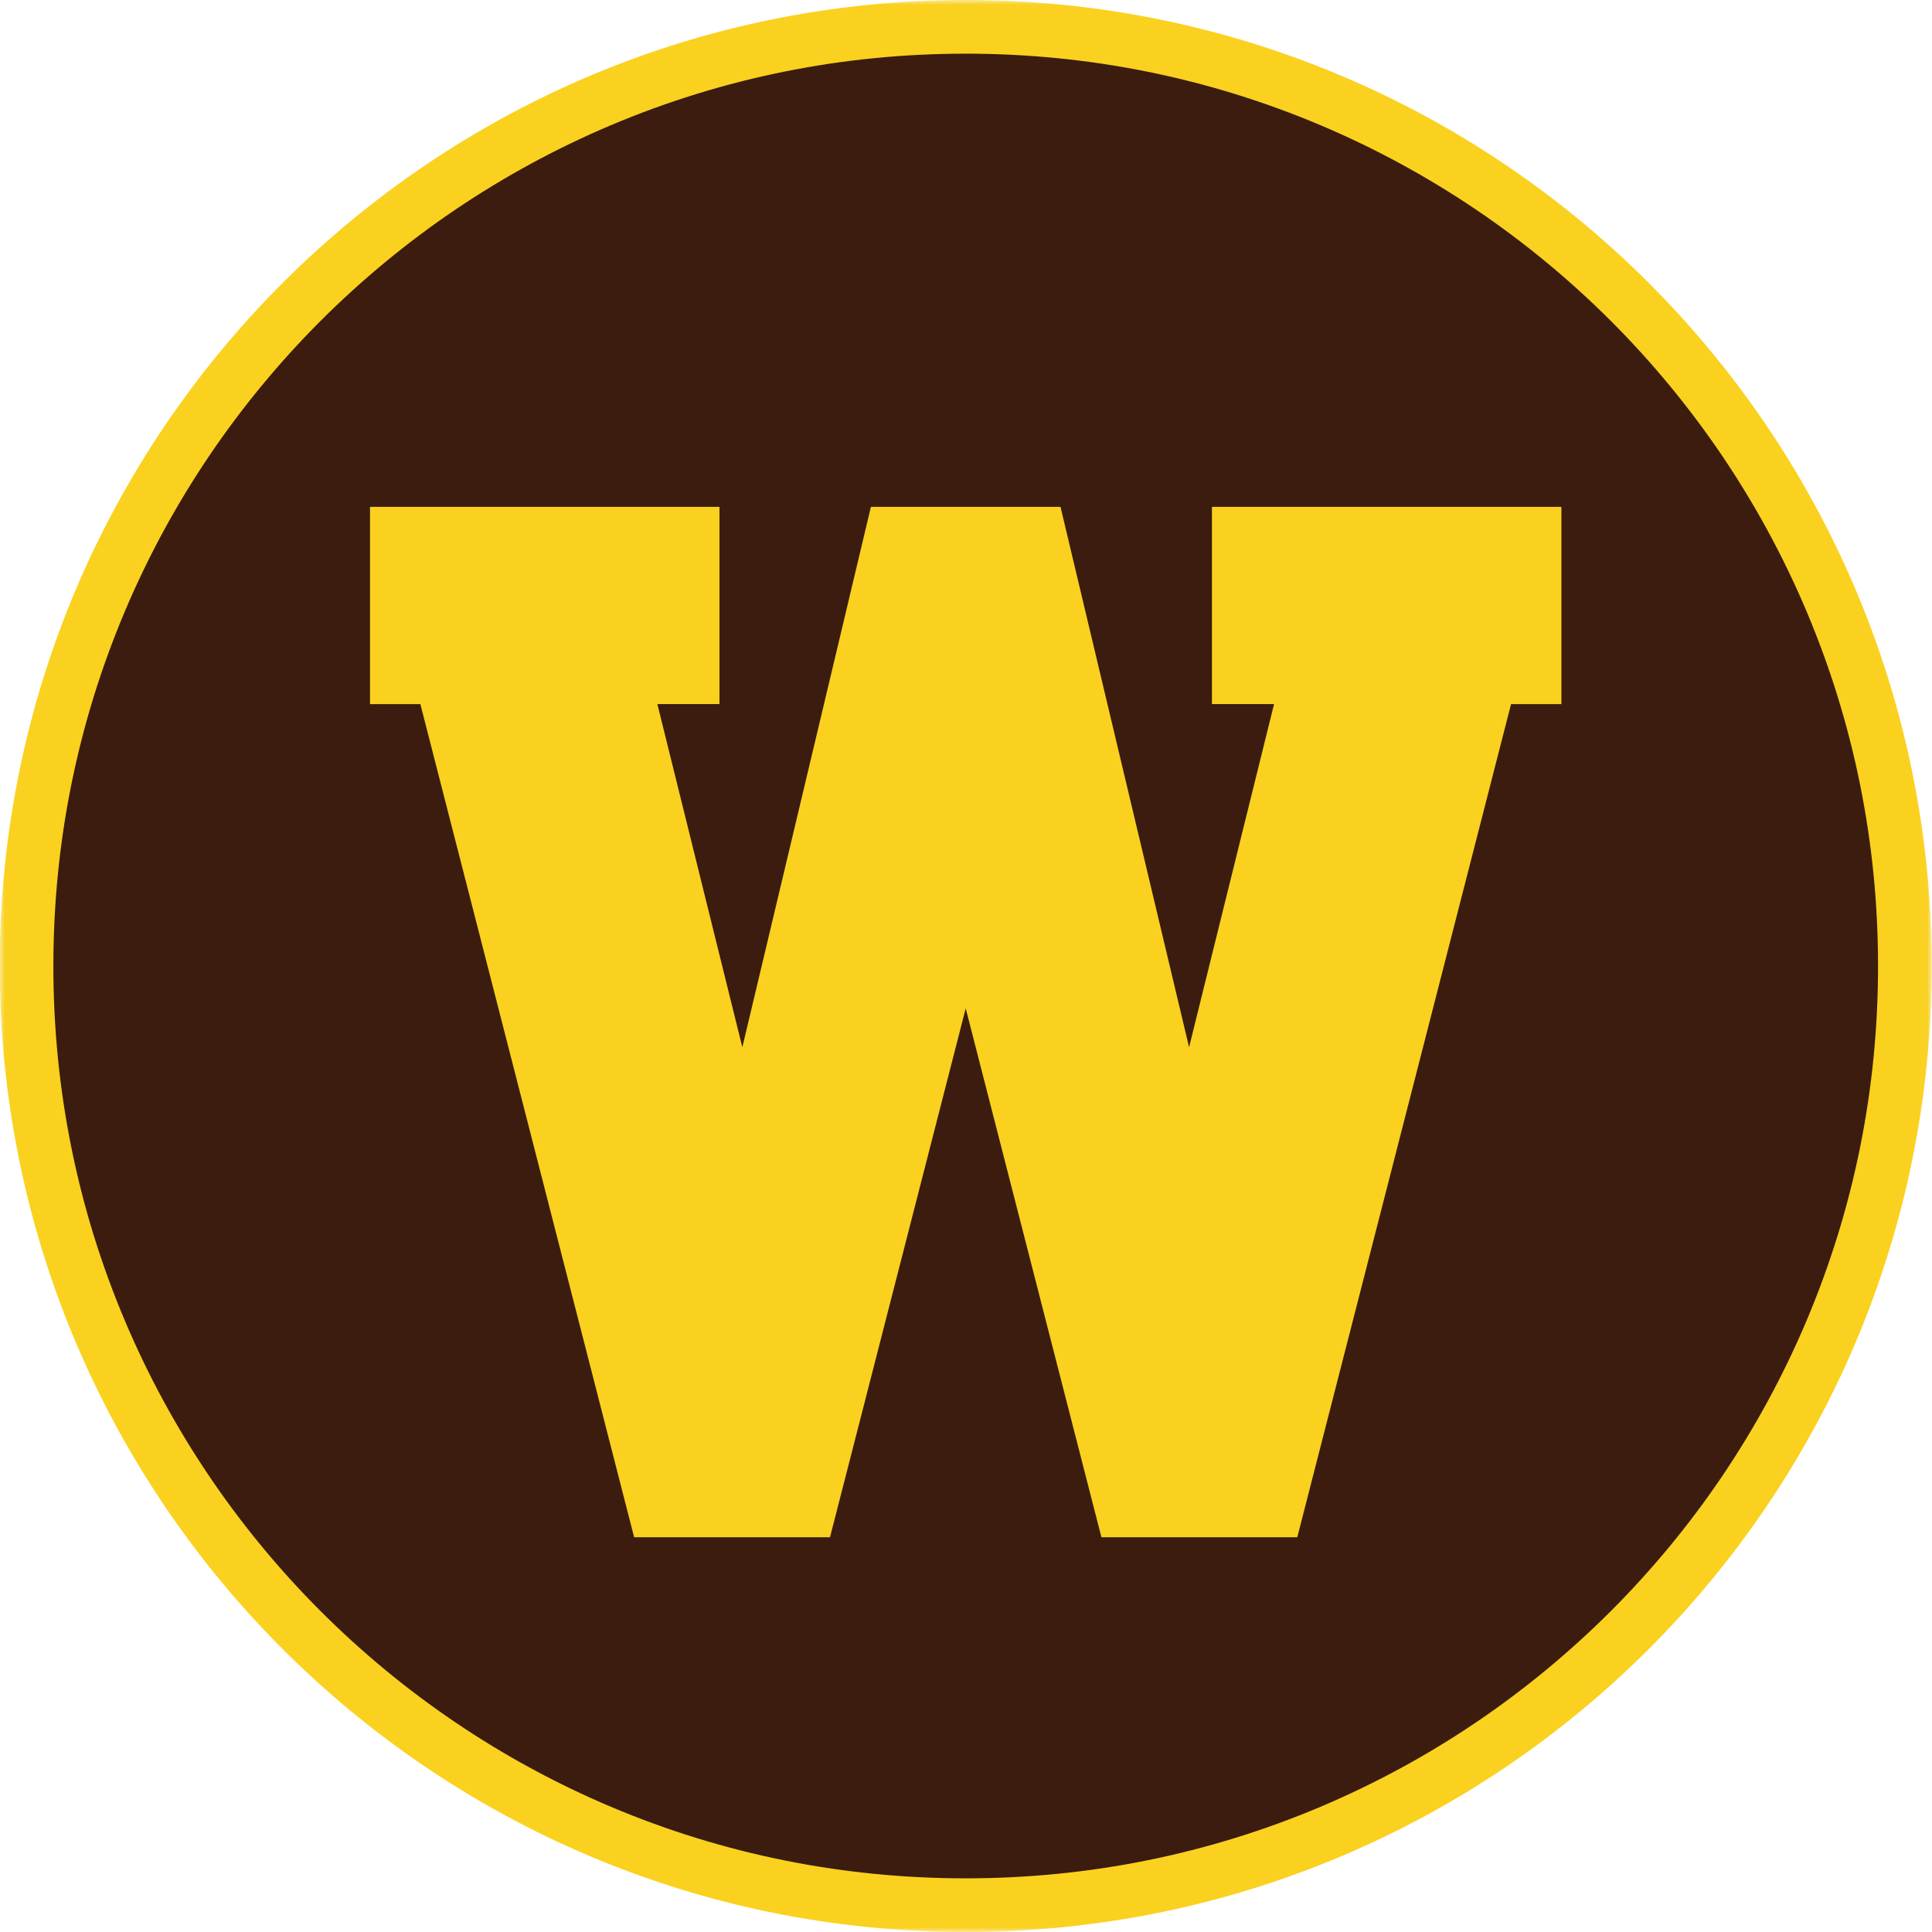
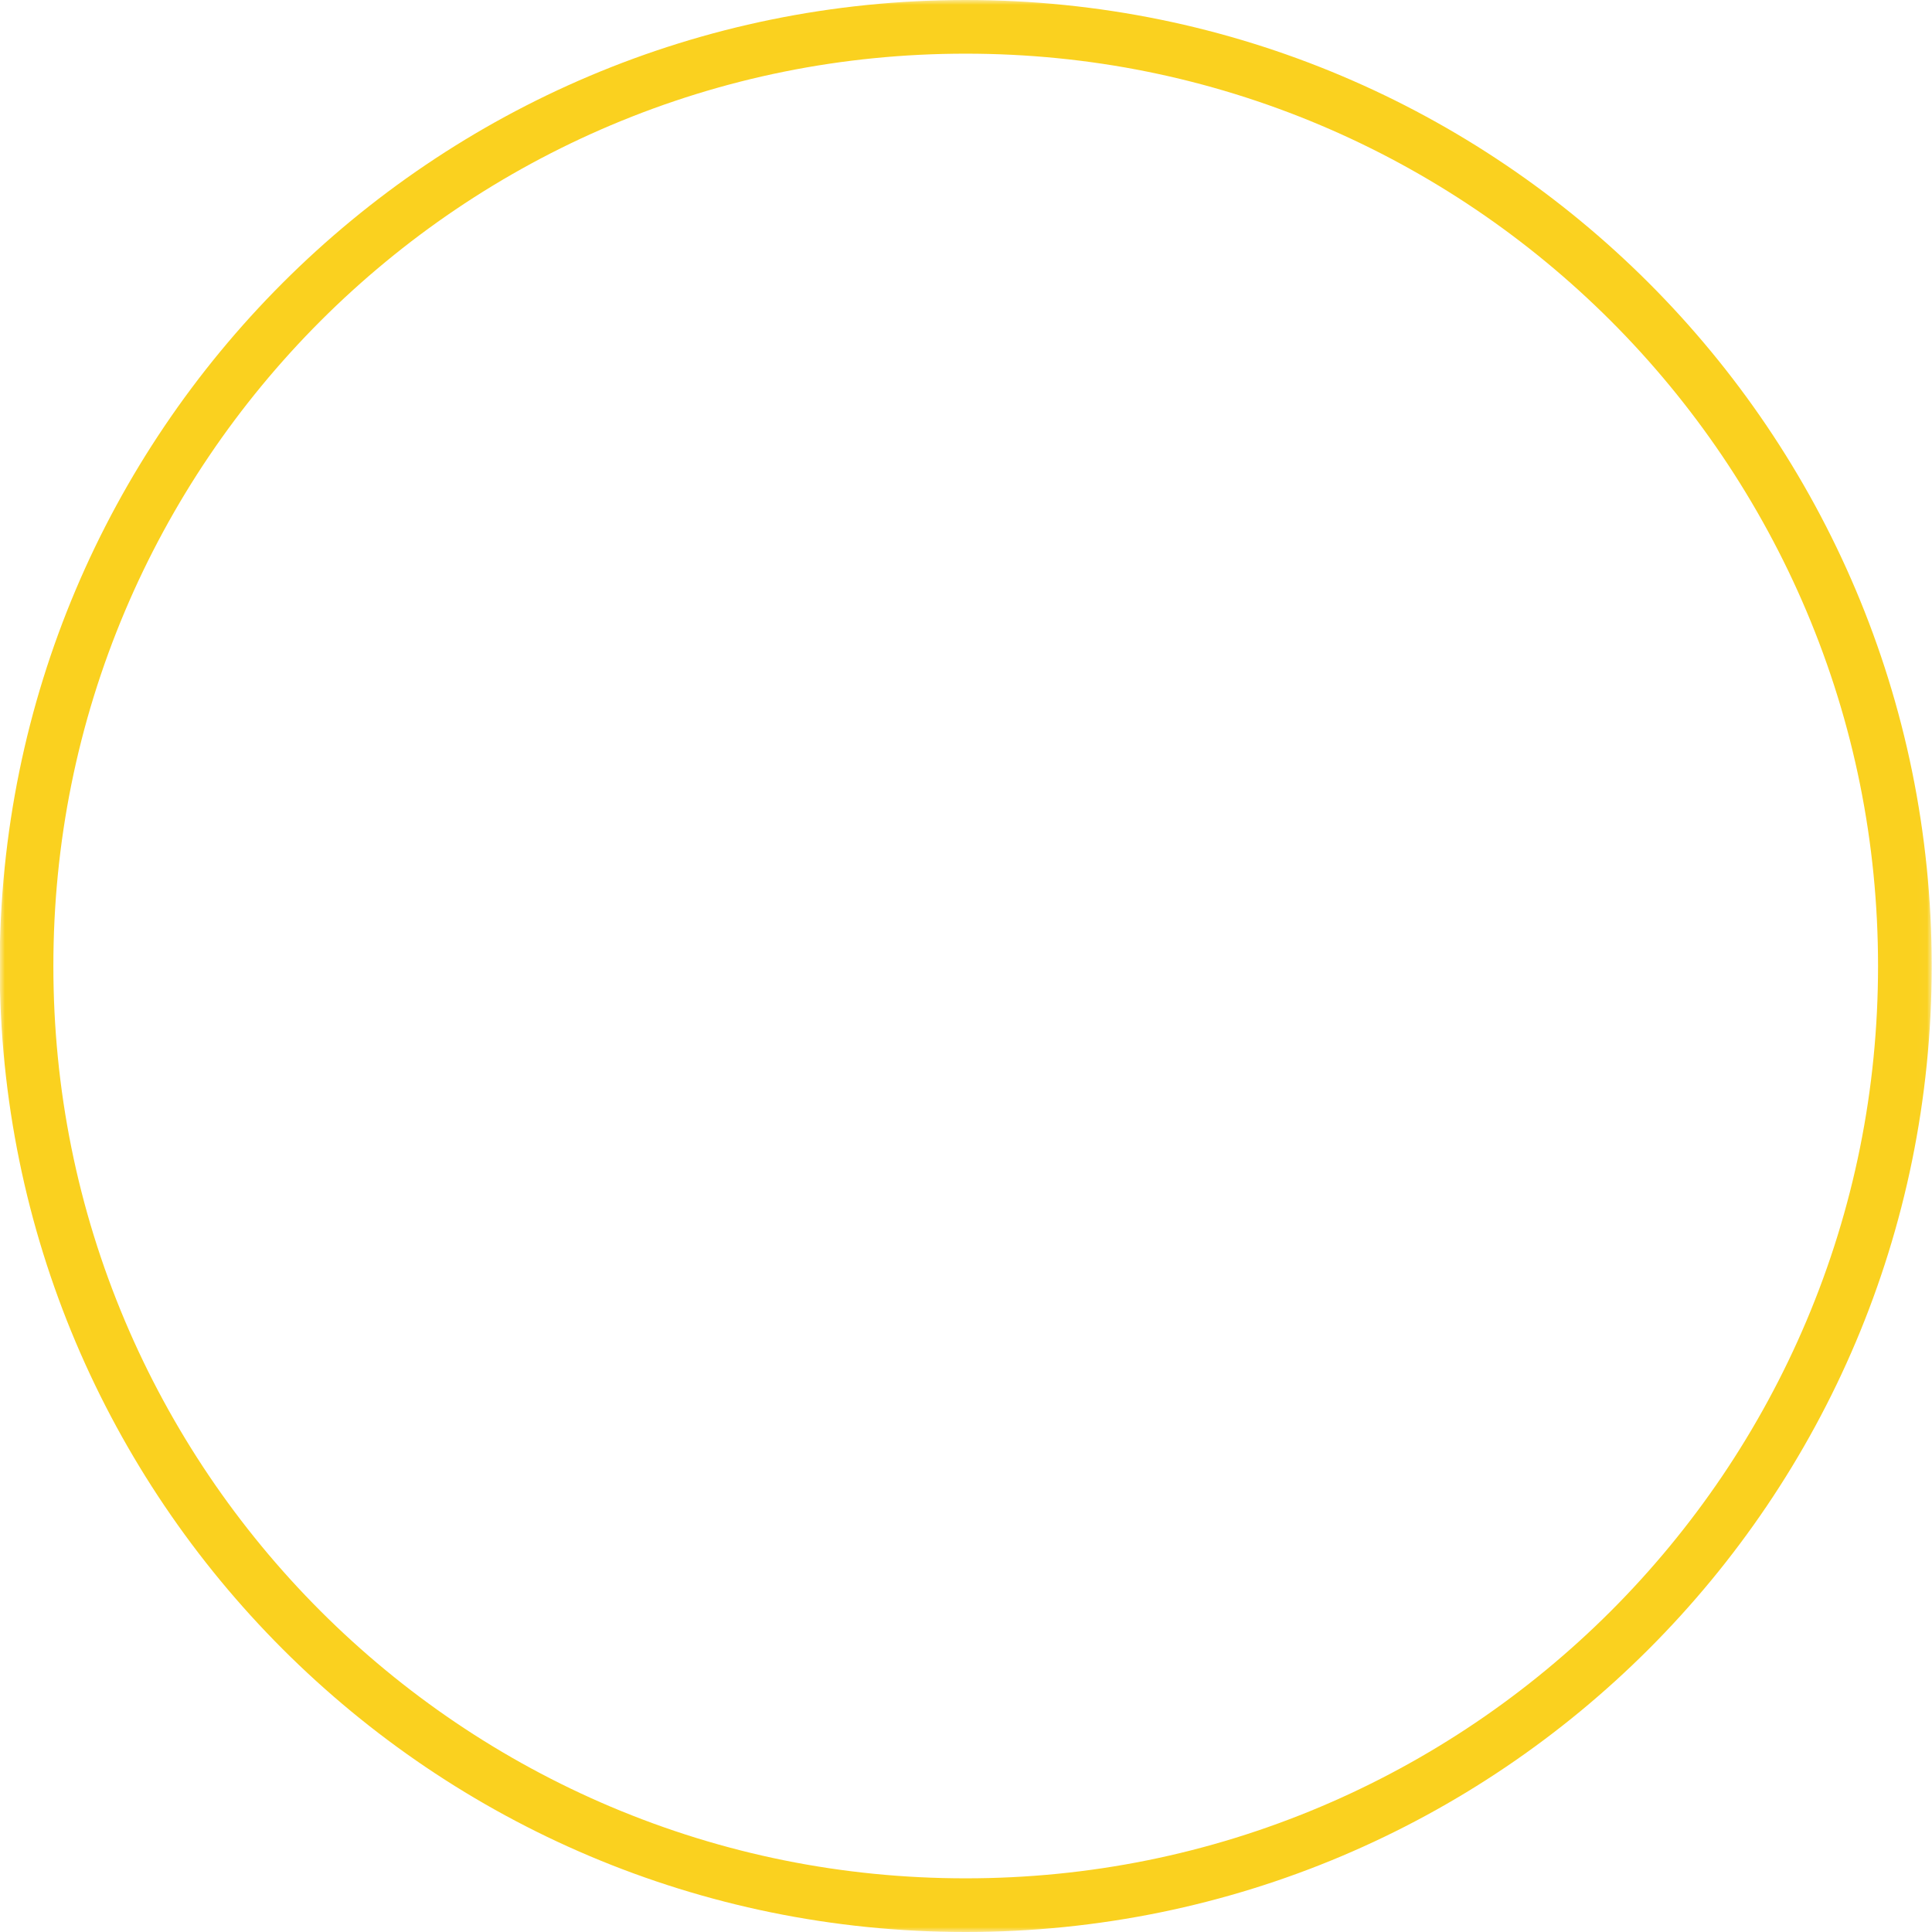
<svg xmlns="http://www.w3.org/2000/svg" xmlns:xlink="http://www.w3.org/1999/xlink" width="200px" height="200px" viewBox="0 0 200 200" version="1.1">
  <title>western-mich_BGL</title>
  <defs>
    <polygon id="path-1" points="0 0 199.97 0 199.97 200 0 200" />
  </defs>
  <g id="western-mich_BGL" stroke="none" stroke-width="1" fill="none" fill-rule="evenodd">
    <g id="Western-Michigan-Copy">
      <g id="Group-4">
        <mask id="mask-2" fill="white">
          <use xlink:href="#path-1" />
        </mask>
        <g id="Clip-2" />
-         <path d="M197.178,100 C197.178,154.124 154.094,197.208 99.969,197.208 C45.846,197.208 2.761,154.124 2.761,100 C2.761,45.876 45.846,2.792 99.969,2.792 C154.094,2.792 197.178,45.876 197.178,100" id="Fill-1" fill="#3B1C0E" mask="url(#mask-2)" />
        <path d="M99.969,0 C44.741,0 -0.03,44.772 -0.03,100 C-0.03,155.228 44.741,200 99.969,200 C155.198,200 199.97,155.228 199.97,100 C199.97,44.772 155.198,0 99.969,0 Z M99.969,5.556 C112.722,5.556 125.09,8.052 136.73,12.975 C142.325,15.342 147.721,18.271 152.77,21.682 C157.772,25.061 162.476,28.943 166.752,33.218 C171.027,37.493 174.908,42.197 178.288,47.199 C181.698,52.248 184.628,57.645 186.994,63.24 C191.918,74.88 194.414,87.247 194.414,100 C194.414,112.753 191.918,125.12 186.994,136.76 C184.628,142.355 181.698,147.752 178.288,152.801 C174.908,157.803 171.027,162.507 166.752,166.782 C162.476,171.057 157.772,174.939 152.77,178.318 C147.721,181.729 142.325,184.658 136.73,187.025 C125.09,191.948 112.722,194.444 99.969,194.444 C87.217,194.444 74.849,191.948 63.209,187.025 C57.614,184.658 52.218,181.729 47.169,178.318 C42.167,174.939 37.463,171.057 33.187,166.782 C28.912,162.507 25.031,157.803 21.652,152.801 C18.241,147.752 15.311,142.355 12.945,136.76 C8.021,125.12 5.525,112.753 5.525,100 C5.525,87.247 8.021,74.88 12.945,63.24 C15.311,57.645 18.241,52.248 21.652,47.199 C25.031,42.197 28.912,37.493 33.187,33.218 C37.463,28.943 42.167,25.061 47.169,21.682 C52.218,18.271 57.614,15.342 63.209,12.975 C74.849,8.052 87.217,5.556 99.969,5.556 L99.969,5.556 Z" id="Fill-3" fill="#FAD11F" mask="url(#mask-2)" />
      </g>
-       <polyline id="Fill-5" fill="#FAD11F" points="125.459 52.472 125.459 72.884 131.89 72.884 123.093 108.41 109.785 52.472 90.155 52.472 76.847 108.41 68.05 72.883 74.481 72.883 74.481 52.472 38.304 52.472 38.304 72.892 43.516 72.892 65.646 159.138 85.921 159.138 99.97 104.385 114.019 159.138 134.294 159.138 156.424 72.892 161.637 72.892 161.637 52.472 125.459 52.472" />
    </g>
  </g>
</svg>